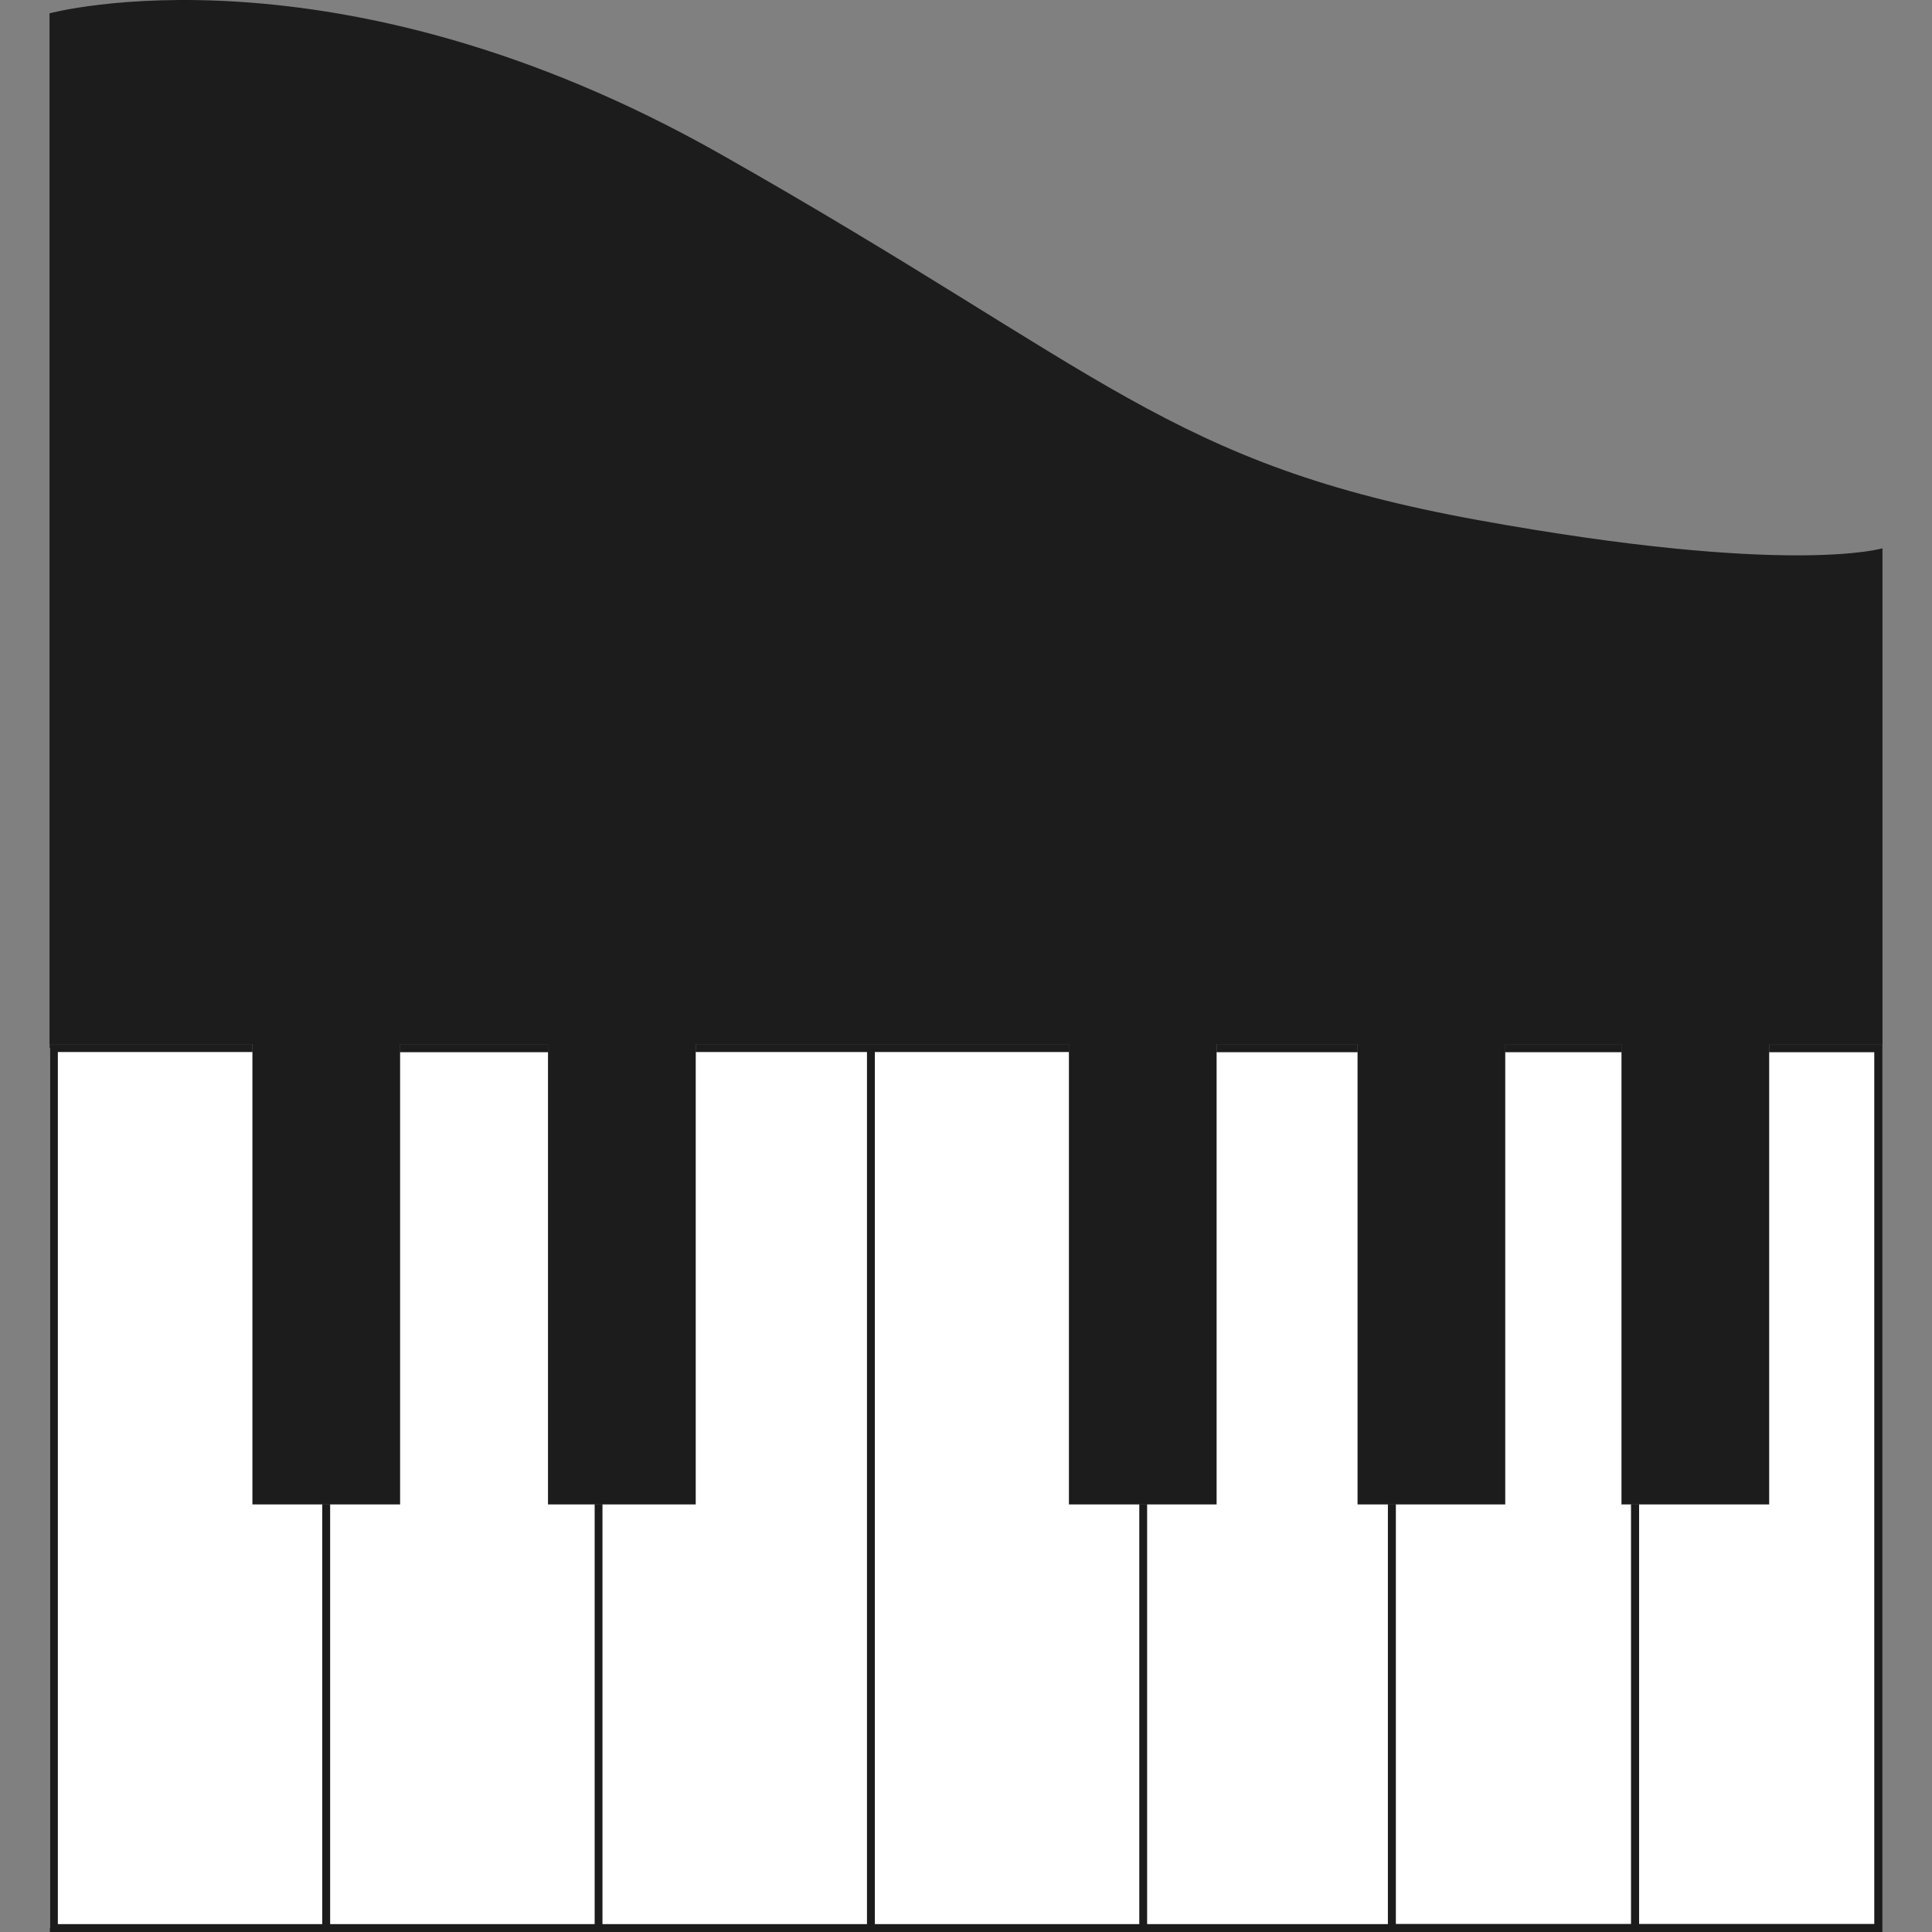
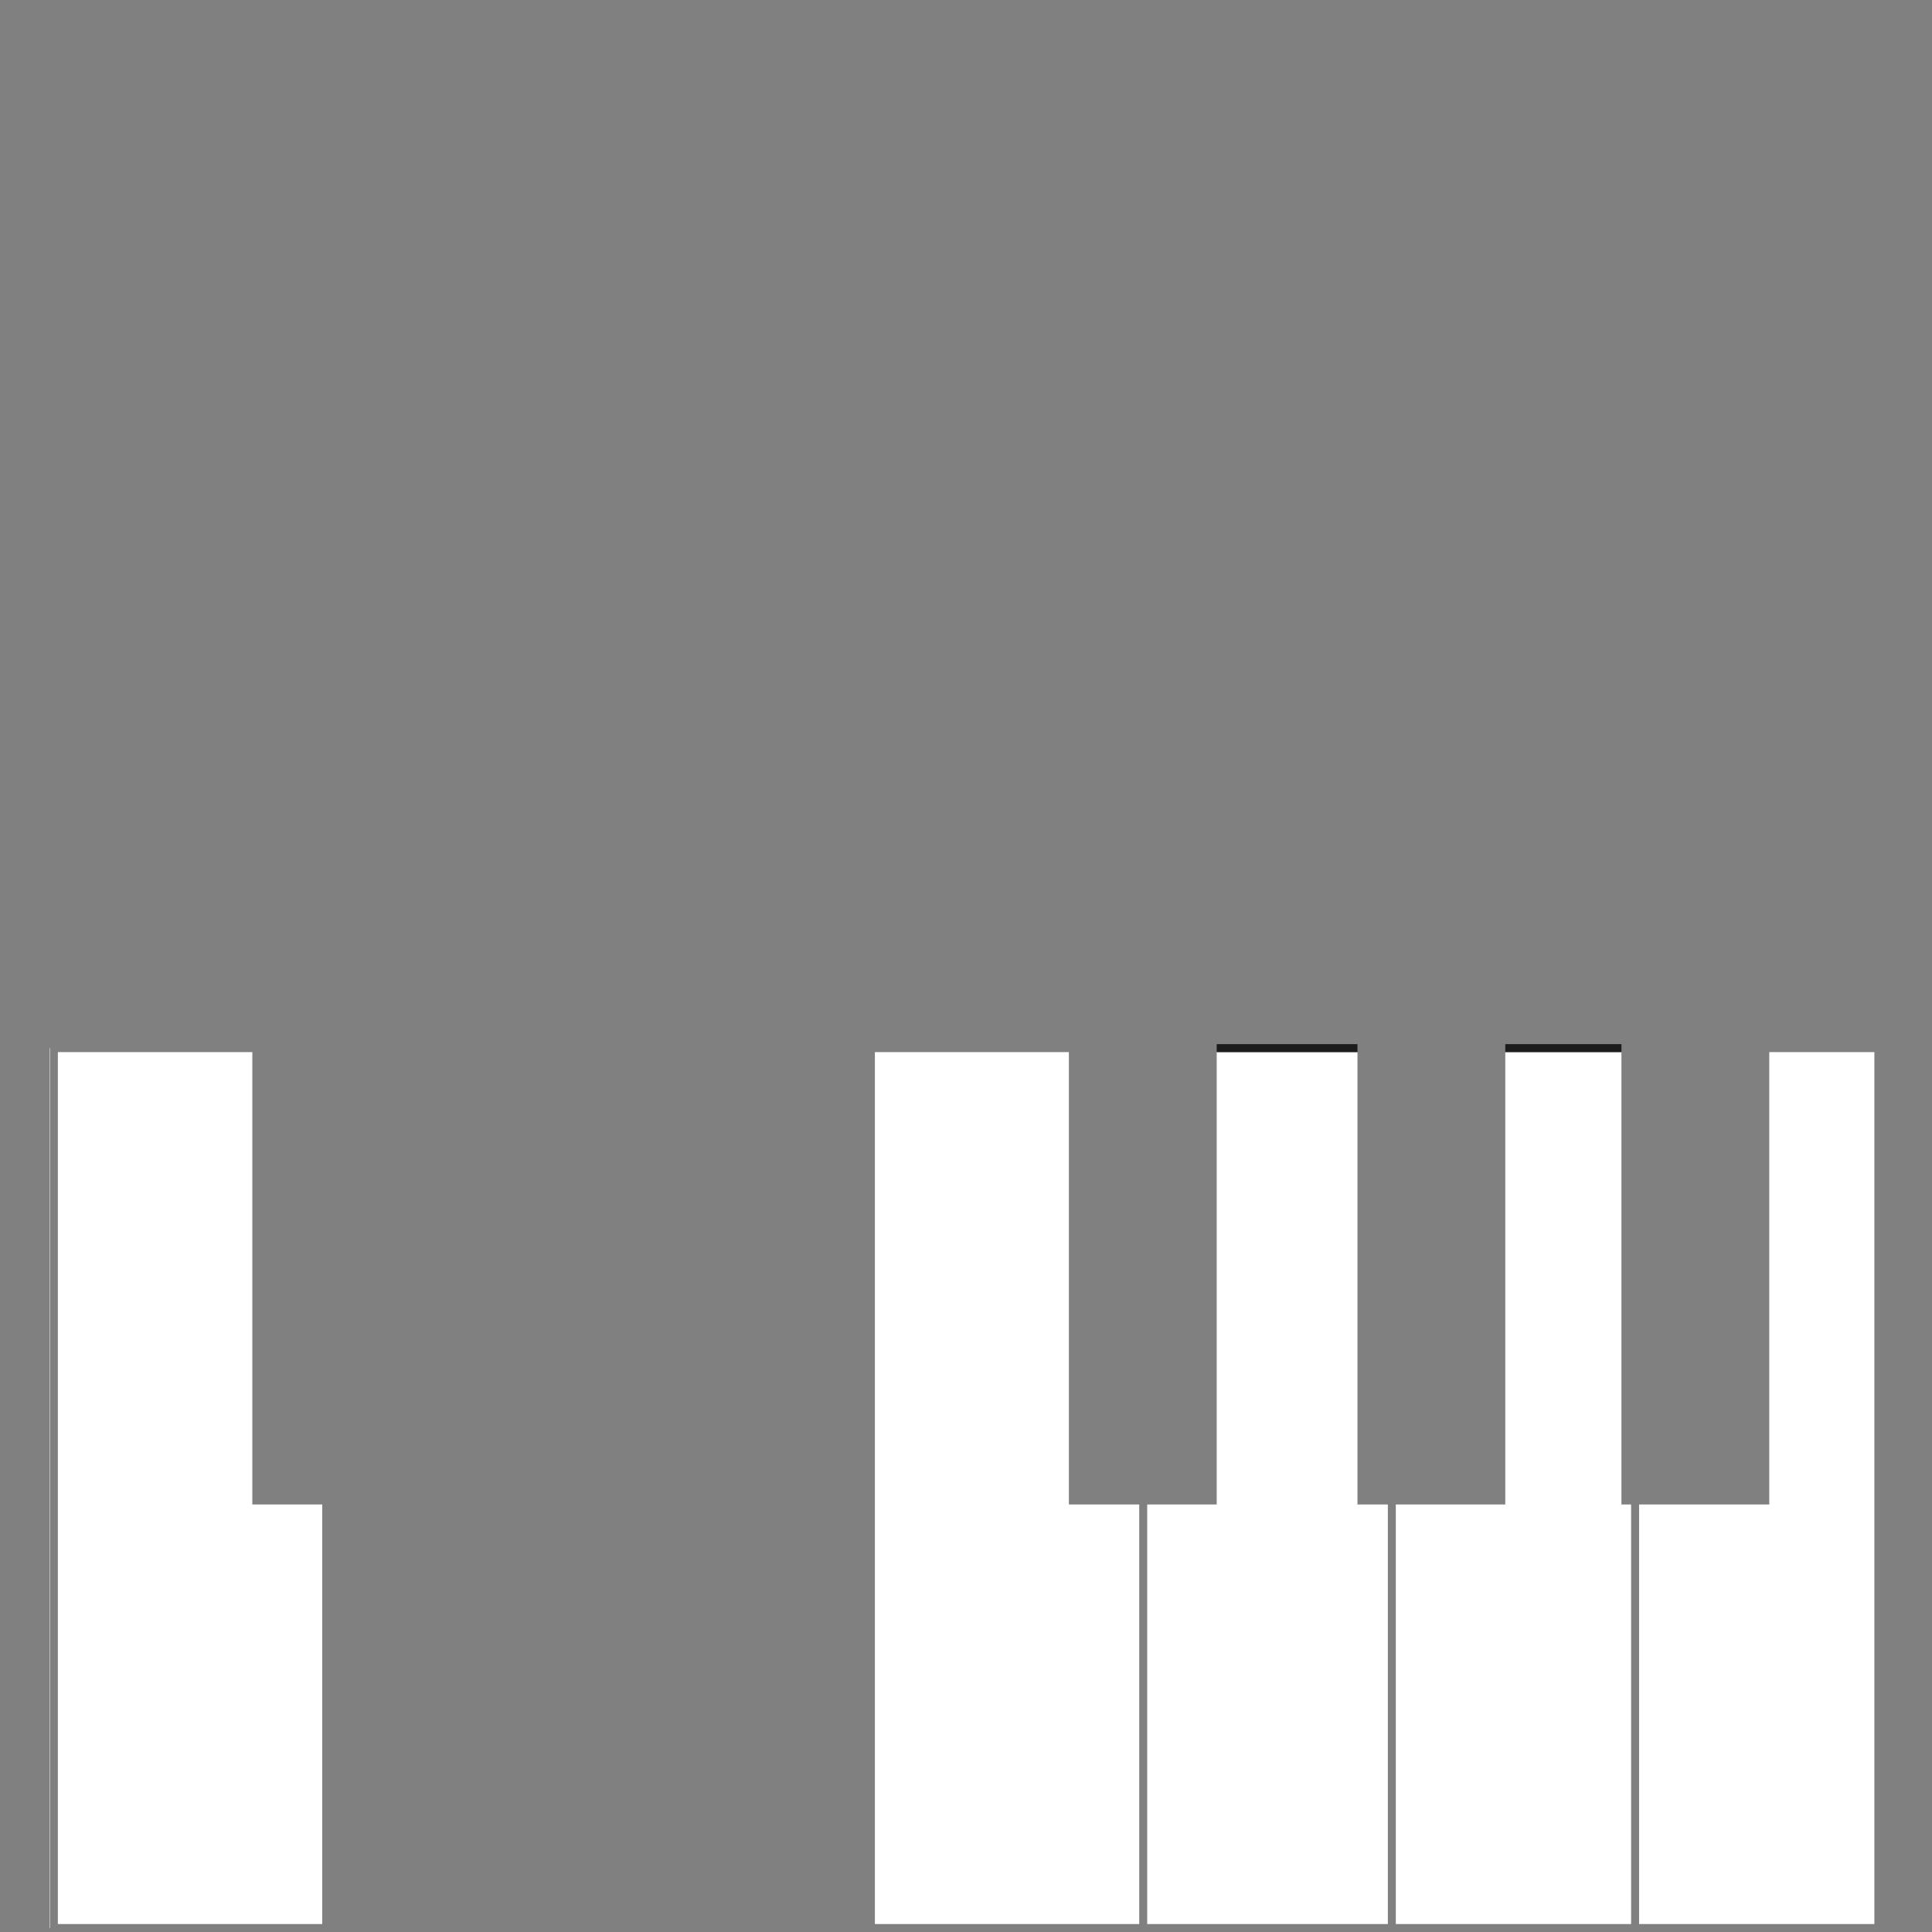
<svg xmlns="http://www.w3.org/2000/svg" version="1.1" id="Capa_1" viewBox="0 0 146.679 146.679" xml:space="preserve">
  <rect x="0" y="0" width="146.679" height="146.679" fill="#808080" stroke="none" />
  <g>
    <rect x="3.759" y="79.574" style="fill:#FFFFFF;" width="0.03" height="66.805" />
-     <path style="fill:#1C1C1C;" d="M112.257,39.493c-23.585-4.276-28.304-11.225-57.55-27.79C25.459-4.867,3.759,1.013,3.759,1.013   v78.561h0.03v-0.302h15.368v0.604v34.345h5.309h0.604h5.31V79.877v-0.604h11.224v0.604v34.345h3.538h0.604h7.08V79.877v-0.604   h12.991h0.604H81.15v0.604v34.345h5.342h0.605h5.275V79.877v-0.604h10.687v0.604v34.345h2.308h0.604h8.312V79.877v-0.604h8.818   v0.604v34.345h0.733h0.606h9.883V79.877v-0.604h8.587v0.302h0.01V41.628C142.921,41.628,135.845,43.767,112.257,39.493z" />
    <polygon style="fill:#FFFFFF;" points="123.835,146.075 123.835,114.221 123.101,114.221 123.101,79.877 114.283,79.877    114.283,114.221 105.971,114.221 105.971,146.075  " />
    <rect x="114.283" y="79.272" style="fill:#1C1C1C;" width="8.818" height="0.604" />
    <polygon style="fill:#FFFFFF;" points="142.304,146.075 142.304,79.877 134.324,79.877 134.324,114.221 124.441,114.221    124.441,146.075  " />
-     <polygon style="fill:#1C1C1C;" points="134.324,79.272 134.324,79.877 142.304,79.877 142.304,146.075 124.441,146.075    124.441,114.221 123.835,114.221 123.835,146.075 105.971,146.075 105.971,114.221 105.367,114.221 105.367,146.075    87.097,146.075 87.097,114.221 86.492,114.221 86.492,146.075 66.422,146.075 66.422,79.877 81.15,79.877 81.15,79.272    66.422,79.272 65.817,79.272 52.826,79.272 52.826,79.877 65.817,79.877 65.817,146.075 45.746,146.075 45.746,114.221    45.141,114.221 45.141,146.075 25.07,146.075 25.07,114.221 24.466,114.221 24.466,146.075 4.394,146.075 4.394,79.877    19.157,79.877 19.157,79.272 3.789,79.272 3.789,79.574 3.789,146.378 3.789,146.679 24.466,146.679 25.07,146.679 45.141,146.679    45.746,146.679 65.817,146.679 66.422,146.679 86.492,146.679 87.097,146.679 105.367,146.679 105.971,146.679 123.835,146.679    124.441,146.679 142.911,146.679 142.911,79.574 142.911,79.272  " />
    <polygon style="fill:#FFFFFF;" points="4.394,146.075 24.466,146.075 24.466,114.221 19.157,114.221 19.157,79.877 4.394,79.877     " />
-     <polygon style="fill:#FFFFFF;" points="45.141,146.075 45.141,114.221 41.603,114.221 41.603,79.877 30.38,79.877 30.38,114.221    25.07,114.221 25.07,146.075  " />
-     <rect x="30.38" y="79.272" style="fill:#1C1C1C;" width="11.224" height="0.604" />
-     <polygon style="fill:#FFFFFF;" points="65.817,146.075 65.817,79.877 52.826,79.877 52.826,114.221 45.746,114.221 45.746,146.075     " />
    <polygon style="fill:#FFFFFF;" points="66.422,146.075 86.492,146.075 86.492,114.221 81.15,114.221 81.15,79.877 66.422,79.877     " />
    <polygon style="fill:#FFFFFF;" points="105.367,146.075 105.367,114.221 103.059,114.221 103.059,79.877 92.373,79.877    92.373,114.221 87.097,114.221 87.097,146.075  " />
    <rect x="92.373" y="79.272" style="fill:#1C1C1C;" width="10.687" height="0.604" />
  </g>
</svg>